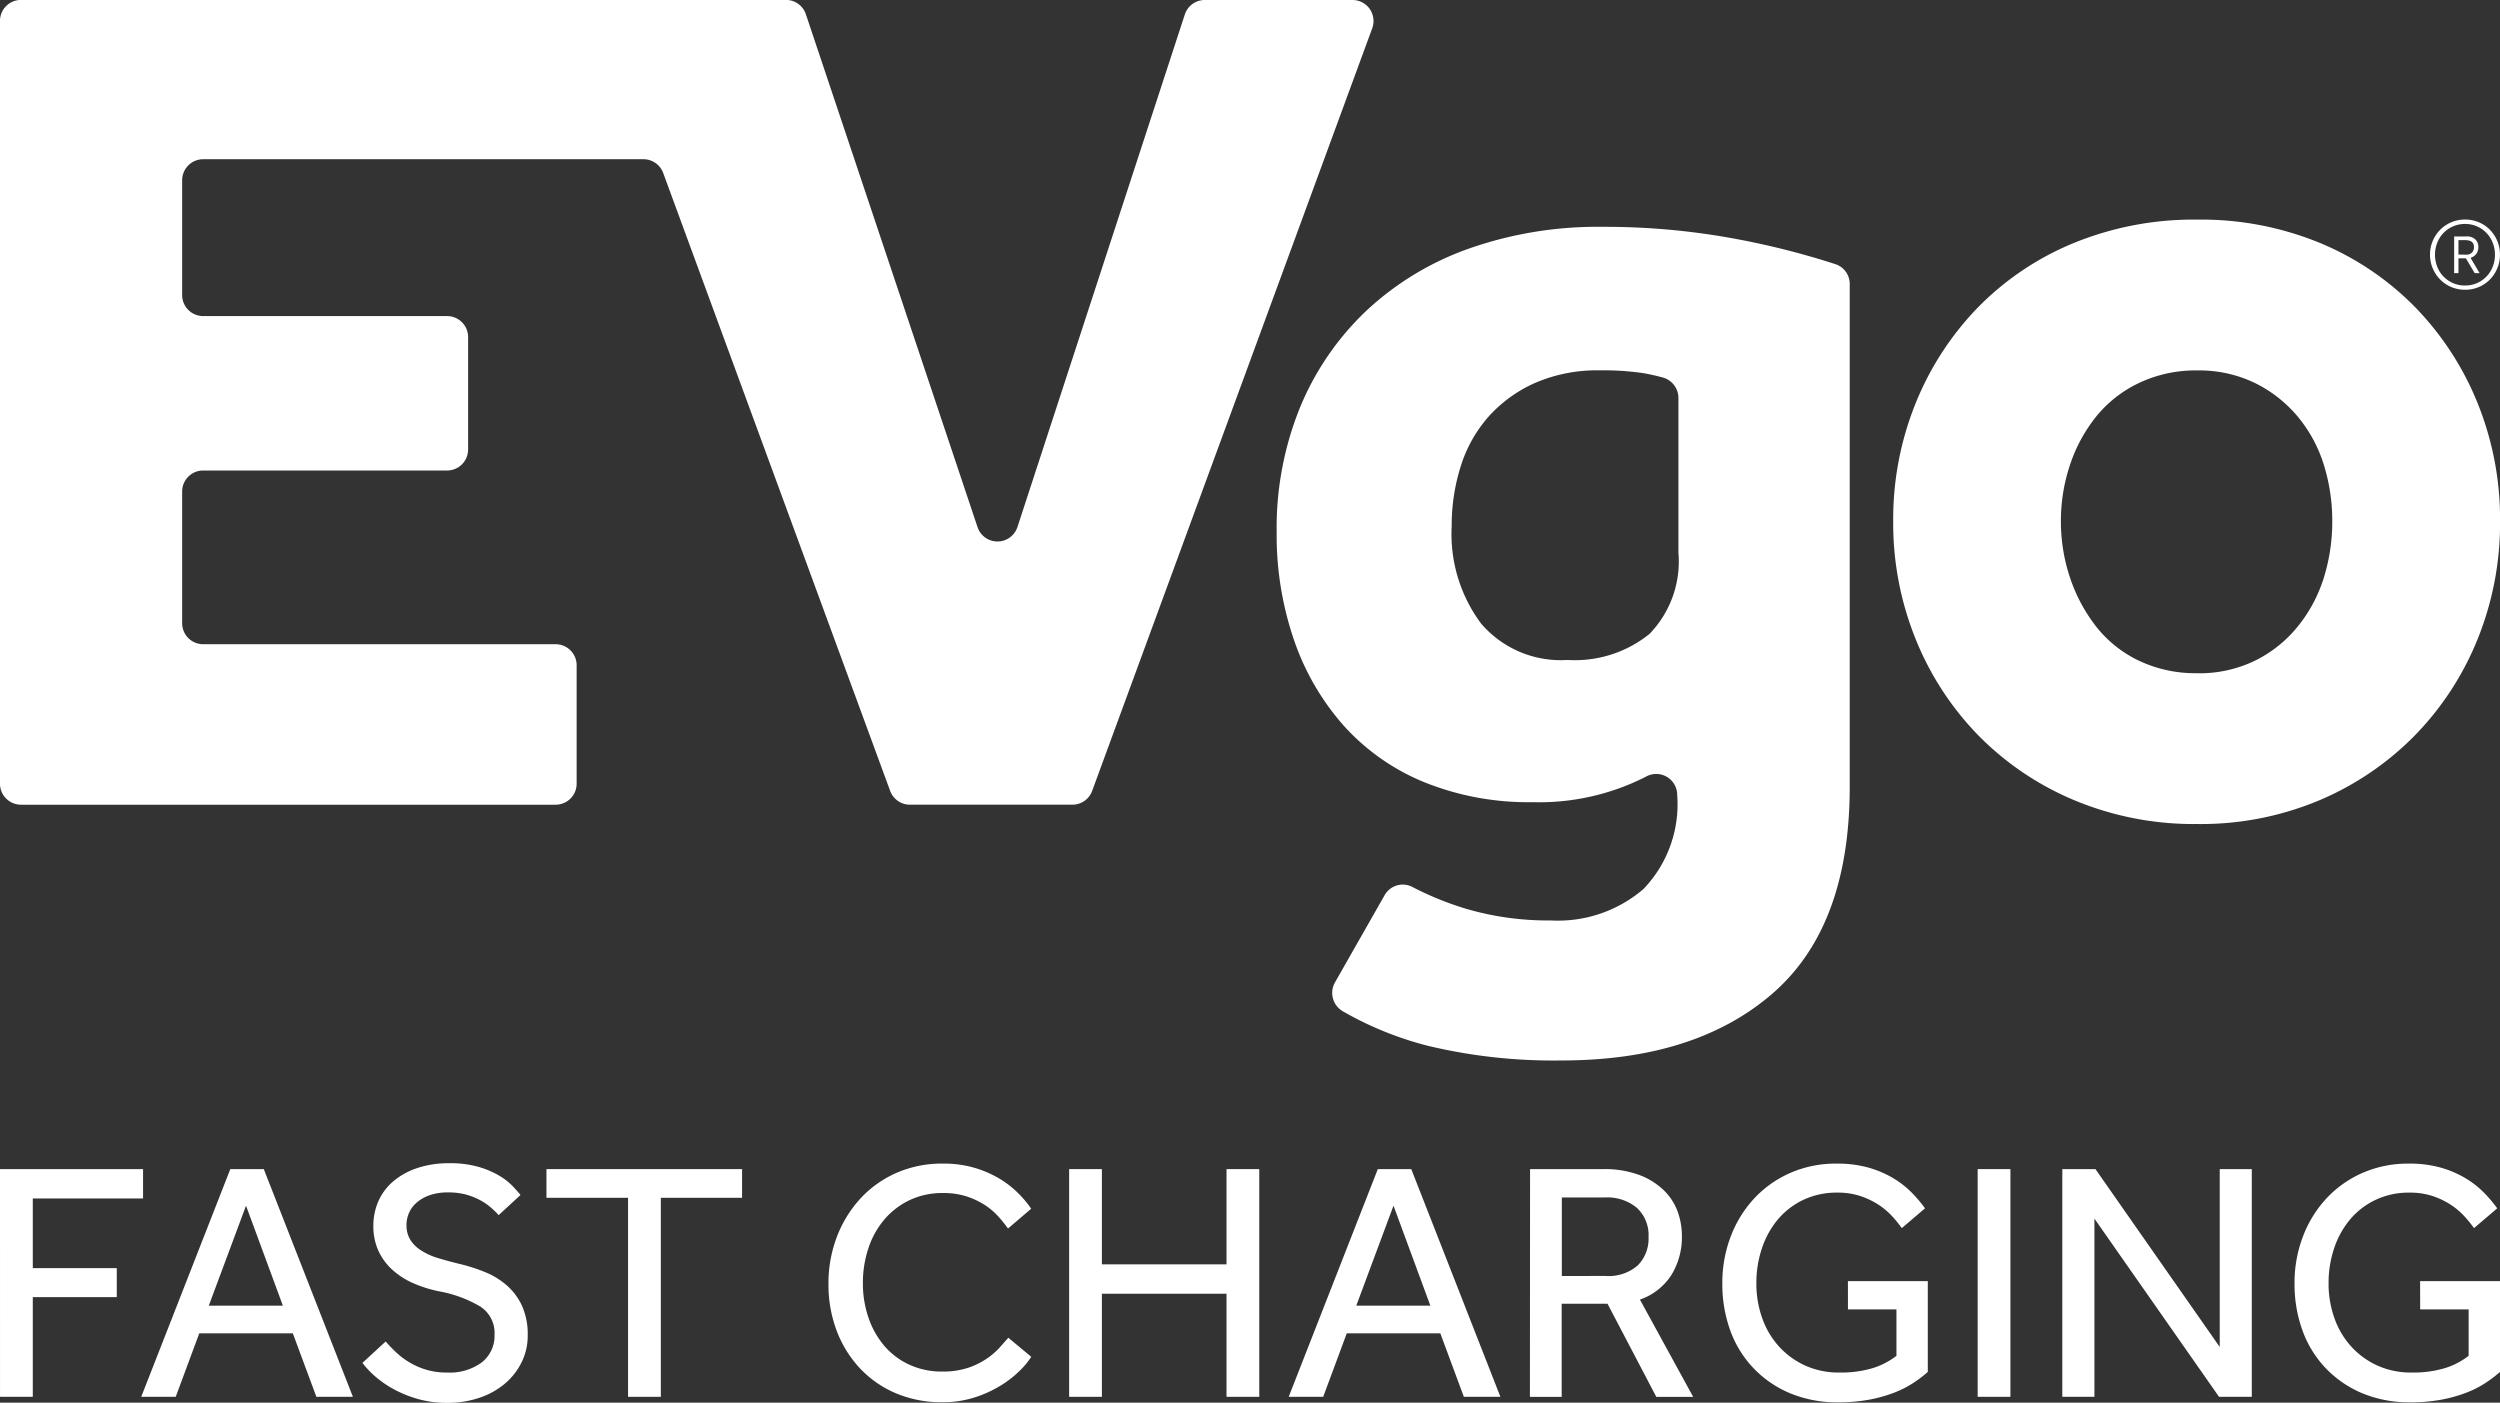
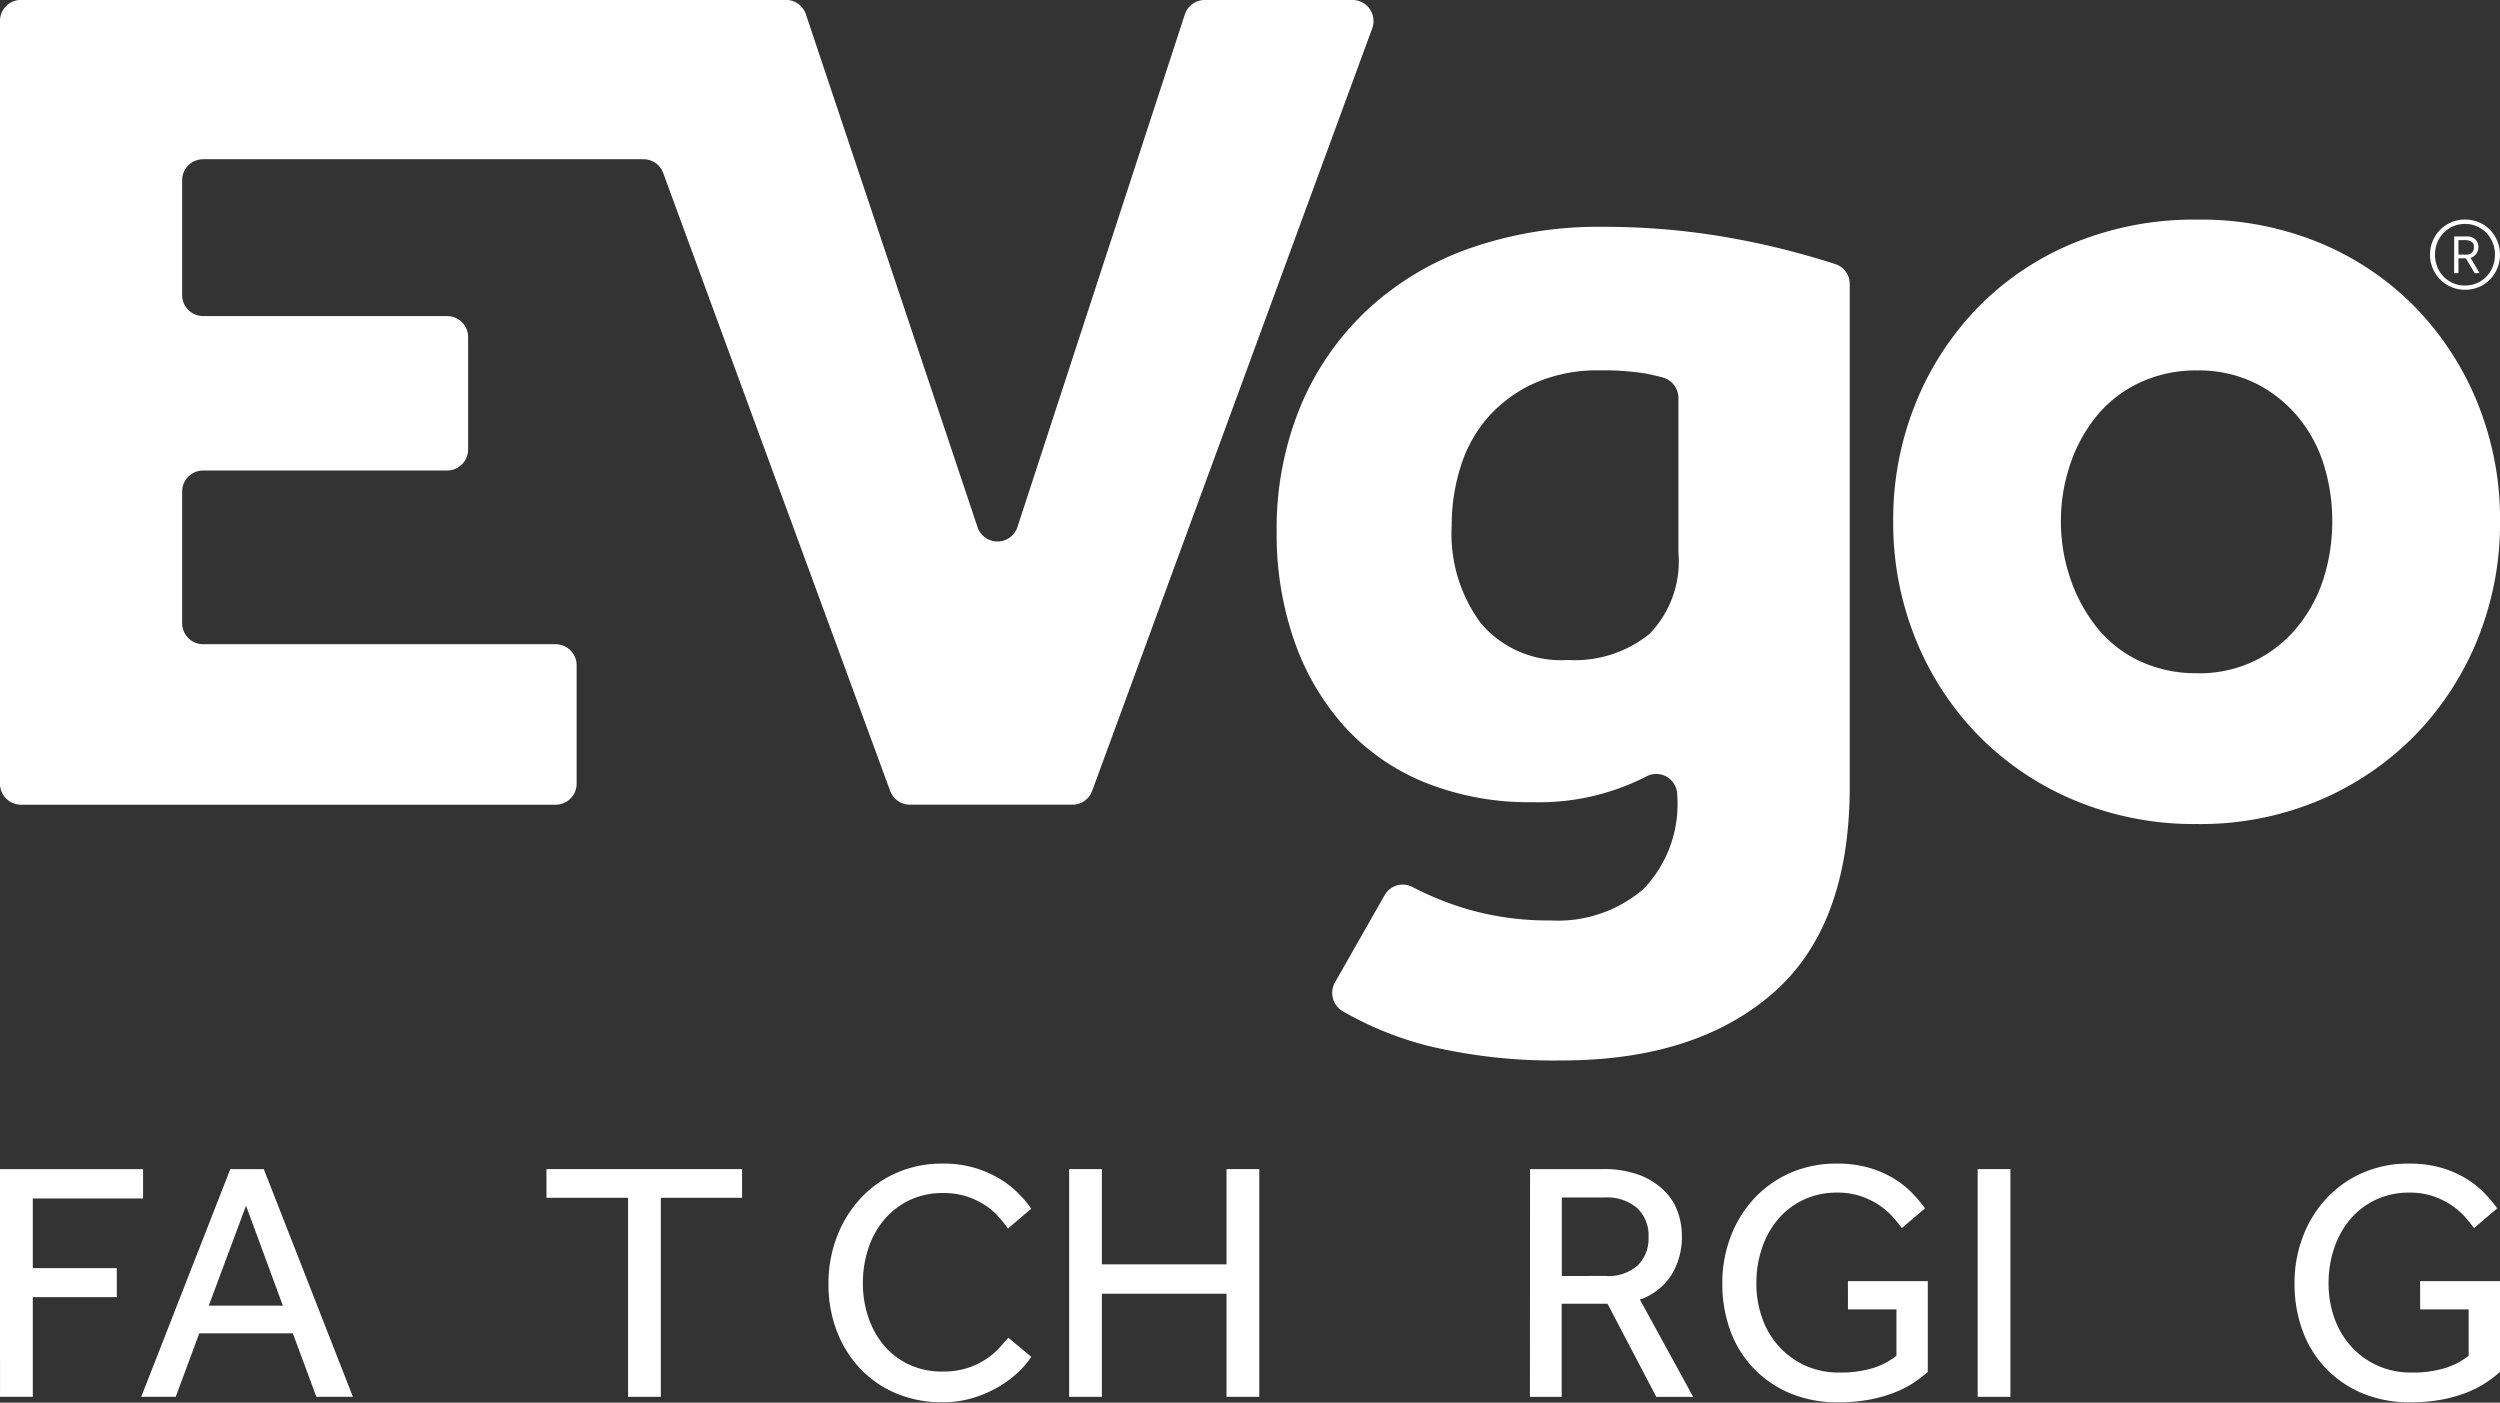
<svg xmlns="http://www.w3.org/2000/svg" width="120" height="67.327" viewBox="0 0 120 67.327" fill="#FFFFFF">
  <rect x="0" y="0" width="120" height="67.327" fill="#333333" stroke="none" />
  <g transform="translate(0 0)">
    <g transform="translate(0 55.838)">
      <path class="a" d="M-162.187,98.564h6.867v1.409h-5.293v3.343h4.031v1.393h-4.031v4.784h-1.573Z" transform="translate(162.187 -98.285)" />
      <path class="a" d="M-151.81,98.564h1.607l4.277,10.93h-1.753l-1.131-3.048h-4.49l-1.13,3.048h-1.656Zm2.524,6.556-1.77-4.8-1.787,4.8Z" transform="translate(162.865 -98.285)" />
-       <path class="a" d="M-145.416,106.867q.23.263.517.533a3.571,3.571,0,0,0,.648.482,3.467,3.467,0,0,0,.8.344,3.386,3.386,0,0,0,.968.131,2.607,2.607,0,0,0,1.687-.491,1.619,1.619,0,0,0,.607-1.328,1.507,1.507,0,0,0-.688-1.351,5.961,5.961,0,0,0-1.983-.73,6.026,6.026,0,0,1-1.278-.41,3.618,3.618,0,0,1-.992-.656,2.81,2.81,0,0,1-.647-.909,2.851,2.851,0,0,1-.229-1.172,2.9,2.9,0,0,1,.229-1.147,2.66,2.66,0,0,1,.688-.951,3.458,3.458,0,0,1,1.148-.656,4.732,4.732,0,0,1,1.59-.246,4.914,4.914,0,0,1,1.383.172,4.3,4.3,0,0,1,.992.418,3.037,3.037,0,0,1,.656.509q.247.262.377.426l-1.049.967c-.066-.077-.163-.177-.3-.3a2.743,2.743,0,0,0-.5-.369,3.3,3.3,0,0,0-.7-.3,3.2,3.2,0,0,0-.926-.122,2.624,2.624,0,0,0-.9.139,1.905,1.905,0,0,0-.622.361,1.376,1.376,0,0,0-.361.5,1.447,1.447,0,0,0-.114.557,1.333,1.333,0,0,0,.172.7,1.62,1.62,0,0,0,.5.508,3.166,3.166,0,0,0,.811.377c.322.1.691.2,1.107.3a8.413,8.413,0,0,1,1.188.386,3.672,3.672,0,0,1,1.04.639,2.916,2.916,0,0,1,.729.983,3.332,3.332,0,0,1,.271,1.417,2.84,2.84,0,0,1-.3,1.3,3.18,3.18,0,0,1-.81,1.024,3.726,3.726,0,0,1-1.222.671,4.718,4.718,0,0,1-1.523.239,5.1,5.1,0,0,1-1.4-.181,5.713,5.713,0,0,1-1.148-.459,4.963,4.963,0,0,1-.9-.614,4.373,4.373,0,0,1-.63-.664Z" transform="translate(163.927 -98.313)" />
      <path class="a" d="M-134.663,99.941h-3.917V98.564h9.39v1.377h-3.9v9.553h-1.573Z" transform="translate(164.81 -98.285)" />
      <path class="a" d="M-116.664,107.6a3.8,3.8,0,0,1-.557.672,5.04,5.04,0,0,1-.918.712,5.672,5.672,0,0,1-1.246.566,4.988,4.988,0,0,1-1.557.23,5.6,5.6,0,0,1-2.212-.427,5.094,5.094,0,0,1-1.721-1.188,5.456,5.456,0,0,1-1.122-1.8,6.247,6.247,0,0,1-.4-2.269,6.228,6.228,0,0,1,.4-2.246,5.721,5.721,0,0,1,1.122-1.836,5.182,5.182,0,0,1,1.729-1.237,5.41,5.41,0,0,1,2.237-.451,5.255,5.255,0,0,1,1.558.213,5.2,5.2,0,0,1,1.2.532,4.661,4.661,0,0,1,.884.7,5,5,0,0,1,.6.721l-1.113.95a6.5,6.5,0,0,0-.468-.581,3.182,3.182,0,0,0-.647-.549,3.765,3.765,0,0,0-.869-.41,3.584,3.584,0,0,0-1.131-.163,3.663,3.663,0,0,0-1.614.343,3.664,3.664,0,0,0-1.212.934,4.11,4.11,0,0,0-.761,1.377,5.228,5.228,0,0,0-.263,1.671,5.04,5.04,0,0,0,.27,1.663,4.156,4.156,0,0,0,.762,1.352,3.489,3.489,0,0,0,1.2.9,3.682,3.682,0,0,0,1.573.328,3.819,3.819,0,0,0,1.27-.188,3.706,3.706,0,0,0,.9-.451,3.457,3.457,0,0,0,.607-.532q.237-.272.4-.451Z" transform="translate(166.164 -98.311)" />
      <path class="a" d="M-116,98.564h1.572v4.572h5.982V98.564h1.572v10.93h-1.572v-4.948h-5.982v4.948H-116Z" transform="translate(167.319 -98.285)" />
-       <path class="a" d="M-102.238,98.564h1.606l4.278,10.93h-1.754l-1.13-3.048h-4.49l-1.131,3.048h-1.656Zm2.523,6.556-1.77-4.8-1.787,4.8Z" transform="translate(168.373 -98.285)" />
      <path class="a" d="M-96.088,98.564H-92.6a4.807,4.807,0,0,1,1.769.287,3.427,3.427,0,0,1,1.172.738A2.753,2.753,0,0,1-89,100.613a3.459,3.459,0,0,1,.2,1.163,3.477,3.477,0,0,1-.492,1.852,2.935,2.935,0,0,1-1.523,1.2l2.557,4.67h-1.77l-2.343-4.473h-2.2v4.473h-1.524Zm3.621,5.129a2.122,2.122,0,0,0,1.549-.508,1.821,1.821,0,0,0,.517-1.36,1.786,1.786,0,0,0-.558-1.4,2.222,2.222,0,0,0-1.54-.5h-2.064v3.769Z" transform="translate(169.531 -98.285)" />
      <path class="a" d="M-81.754,103.966h3.834v4.359a6,6,0,0,1-.712.54,4.986,4.986,0,0,1-.934.468,6.851,6.851,0,0,1-1.189.328,8.014,8.014,0,0,1-1.474.123,5.853,5.853,0,0,1-2.3-.434,5.209,5.209,0,0,1-1.753-1.2,5.142,5.142,0,0,1-1.114-1.8,6.5,6.5,0,0,1-.386-2.27,6.2,6.2,0,0,1,.4-2.246,5.583,5.583,0,0,1,1.122-1.827,5.229,5.229,0,0,1,1.729-1.229,5.406,5.406,0,0,1,2.237-.451,5.447,5.447,0,0,1,1.557.2,4.973,4.973,0,0,1,1.2.524,4.472,4.472,0,0,1,.878.7,6.9,6.9,0,0,1,.606.721l-1.114.95a6.231,6.231,0,0,0-.474-.581,3.469,3.469,0,0,0-.656-.549,3.837,3.837,0,0,0-.861-.41,3.449,3.449,0,0,0-1.106-.163,3.708,3.708,0,0,0-1.622.344,3.618,3.618,0,0,0-1.222.933,4.215,4.215,0,0,0-.77,1.386,5.177,5.177,0,0,0-.27,1.679,4.888,4.888,0,0,0,.3,1.738,3.981,3.981,0,0,0,.827,1.351,3.847,3.847,0,0,0,1.253.886,3.9,3.9,0,0,0,1.591.319,5.323,5.323,0,0,0,1.613-.212,3.555,3.555,0,0,0,1.139-.591v-2.228h-2.327Z" transform="translate(170.454 -98.311)" />
      <path class="a" d="M-76.752,98.564h1.572v10.93h-1.572Z" transform="translate(171.68 -98.285)" />
-       <path class="a" d="M-73.095,98.564h1.59l5.966,8.538V98.564H-64v10.93h-1.573l-5.981-8.553v8.553h-1.541Z" transform="translate(172.086 -98.285)" />
      <path class="a" d="M-57.035,103.966H-53.2v4.359a6,6,0,0,1-.712.54,4.986,4.986,0,0,1-.934.468,6.851,6.851,0,0,1-1.189.328,8.015,8.015,0,0,1-1.474.123,5.853,5.853,0,0,1-2.3-.434,5.209,5.209,0,0,1-1.753-1.2,5.142,5.142,0,0,1-1.114-1.8,6.5,6.5,0,0,1-.386-2.27,6.2,6.2,0,0,1,.4-2.246,5.583,5.583,0,0,1,1.122-1.827,5.229,5.229,0,0,1,1.729-1.229,5.406,5.406,0,0,1,2.237-.451,5.447,5.447,0,0,1,1.557.2,4.973,4.973,0,0,1,1.2.524,4.473,4.473,0,0,1,.878.7,6.772,6.772,0,0,1,.606.721l-1.114.95a6.232,6.232,0,0,0-.474-.581,3.469,3.469,0,0,0-.656-.549,3.837,3.837,0,0,0-.861-.41,3.449,3.449,0,0,0-1.106-.163,3.708,3.708,0,0,0-1.622.344,3.6,3.6,0,0,0-1.221.933,4.2,4.2,0,0,0-.771,1.386,5.177,5.177,0,0,0-.27,1.679,4.888,4.888,0,0,0,.3,1.738,3.981,3.981,0,0,0,.827,1.351,3.847,3.847,0,0,0,1.253.886,3.9,3.9,0,0,0,1.591.319,5.323,5.323,0,0,0,1.613-.212,3.555,3.555,0,0,0,1.139-.591v-2.228h-2.327Z" transform="translate(173.2 -98.311)" />
    </g>
    <path class="a" d="M-105.316,48.755l-8.033,24.6a1.009,1.009,0,0,1-1.916.007l-8.24-24.618a1.007,1.007,0,0,0-.957-.689h-36.717a1.009,1.009,0,0,0-1.009,1.009V85.676a1.01,1.01,0,0,0,1.009,1.009h25.662a1.009,1.009,0,0,0,1.009-1.009V79.991a1.009,1.009,0,0,0-1.009-1.009h-16.918a1.01,1.01,0,0,1-1.009-1.009V71.652a1.01,1.01,0,0,1,1.009-1.009h11.707a1.009,1.009,0,0,0,1.01-1.009V64.24a1.009,1.009,0,0,0-1.01-1.009h-11.707a1.01,1.01,0,0,1-1.009-1.01v-5.51a1.01,1.01,0,0,1,1.009-1.009H-131.3a1.01,1.01,0,0,1,.947.661l10.894,29.66a1.01,1.01,0,0,0,.948.661h7.8a1.009,1.009,0,0,0,.947-.661L-96.32,49.416a1.009,1.009,0,0,0-.948-1.357h-7.088A1.009,1.009,0,0,0-105.316,48.755Z" transform="translate(162.187 -48.059)" />
    <g transform="translate(61.28 10.539)">
      <path class="a" d="M-101.857,89.946a1,1,0,0,1,1.321-.41A14.866,14.866,0,0,0-97.914,90.6a13.9,13.9,0,0,0,4.024.551,6.3,6.3,0,0,0,4.46-1.507,5.877,5.877,0,0,0,1.621-4.517h0a1.006,1.006,0,0,0-1.5-.877,11.278,11.278,0,0,1-5.452,1.224,13.338,13.338,0,0,1-5.183-.956,10.573,10.573,0,0,1-3.851-2.693,12.074,12.074,0,0,1-2.4-4.111,15.532,15.532,0,0,1-.84-5.212,15.363,15.363,0,0,1,1.129-5.993,13.437,13.437,0,0,1,3.186-4.633A14.073,14.073,0,0,1-97.8,58.9a18.627,18.627,0,0,1,6.4-1.042,34.217,34.217,0,0,1,6.4.579,38.207,38.207,0,0,1,4.79,1.214,1,1,0,0,1,.682.959V84.727q0,6.718-3.707,9.932t-10.134,3.213a25.936,25.936,0,0,1-6.37-.694,16.188,16.188,0,0,1-4.109-1.66,1.02,1.02,0,0,1-.391-1.387ZM-87.751,66.07a1.018,1.018,0,0,0-.748-.979q-.438-.12-.874-.2a12.789,12.789,0,0,0-2.142-.144,7.475,7.475,0,0,0-3.127.608,6.577,6.577,0,0,0-2.23,1.622A6.531,6.531,0,0,0-98.2,69.353a9.4,9.4,0,0,0-.434,2.867,7.189,7.189,0,0,0,1.419,4.69,5.033,5.033,0,0,0,4.141,1.738A5.7,5.7,0,0,0-89.141,77.4a5,5,0,0,0,1.39-3.909Z" transform="translate(107.035 -57.509)" />
      <path class="a" d="M-80.4,72.022a14.851,14.851,0,0,1,1.071-5.647,14.254,14.254,0,0,1,2.982-4.6,13.745,13.745,0,0,1,4.6-3.1,15.212,15.212,0,0,1,5.937-1.129A14.993,14.993,0,0,1-59.9,58.673a13.812,13.812,0,0,1,4.576,3.1,14.254,14.254,0,0,1,2.982,4.6,14.873,14.873,0,0,1,1.071,5.647,14.864,14.864,0,0,1-1.071,5.647,14.242,14.242,0,0,1-2.982,4.6A14.158,14.158,0,0,1-59.9,85.4a14.673,14.673,0,0,1-5.906,1.158A14.886,14.886,0,0,1-71.745,85.4a14.084,14.084,0,0,1-4.6-3.128,14.242,14.242,0,0,1-2.982-4.6A14.843,14.843,0,0,1-80.4,72.022Zm14.594,7.3a6.126,6.126,0,0,0,2.779-.608,6.127,6.127,0,0,0,2.056-1.65,7.041,7.041,0,0,0,1.246-2.346,9.059,9.059,0,0,0,.4-2.693,9.059,9.059,0,0,0-.4-2.693,6.716,6.716,0,0,0-1.246-2.316,6.288,6.288,0,0,0-2.056-1.622,6.14,6.14,0,0,0-2.779-.608,6.324,6.324,0,0,0-2.809.608,5.888,5.888,0,0,0-2.056,1.622,7.441,7.441,0,0,0-1.247,2.316,8.481,8.481,0,0,0-.433,2.693,8.481,8.481,0,0,0,.433,2.693,7.829,7.829,0,0,0,1.247,2.346,5.749,5.749,0,0,0,2.056,1.65A6.309,6.309,0,0,0-65.809,79.318Z" transform="translate(109.994 -57.544)" />
    </g>
    <g transform="translate(116.641 10.539)">
      <path class="a" d="M-57.21,59.228a1.653,1.653,0,0,1,.131-.659,1.7,1.7,0,0,1,.357-.536,1.652,1.652,0,0,1,.533-.359,1.682,1.682,0,0,1,.663-.131,1.673,1.673,0,0,1,.659.131,1.631,1.631,0,0,1,.531.359,1.731,1.731,0,0,1,.354.536,1.672,1.672,0,0,1,.13.659,1.668,1.668,0,0,1-.13.659,1.718,1.718,0,0,1-.354.536,1.634,1.634,0,0,1-.531.36,1.672,1.672,0,0,1-.659.13,1.682,1.682,0,0,1-.663-.13,1.655,1.655,0,0,1-.533-.36,1.686,1.686,0,0,1-.357-.536A1.649,1.649,0,0,1-57.21,59.228Zm1.68,1.481a1.4,1.4,0,0,0,.576-.116,1.385,1.385,0,0,0,.454-.316,1.414,1.414,0,0,0,.3-.471,1.548,1.548,0,0,0,.107-.574,1.546,1.546,0,0,0-.107-.573,1.414,1.414,0,0,0-.3-.471,1.385,1.385,0,0,0-.454-.316,1.4,1.4,0,0,0-.576-.117,1.4,1.4,0,0,0-.577.117,1.418,1.418,0,0,0-.457.316,1.4,1.4,0,0,0-.3.471,1.546,1.546,0,0,0-.107.573,1.548,1.548,0,0,0,.107.574,1.4,1.4,0,0,0,.3.471,1.418,1.418,0,0,0,.457.316A1.4,1.4,0,0,0-55.53,60.71Zm-.521-2.354h.588a.575.575,0,0,1,.434.147.5.5,0,0,1,.14.356.554.554,0,0,1-.093.323.559.559,0,0,1-.283.2l.434.733h-.236l-.421-.709h-.357v.709h-.207Zm.583.873a.353.353,0,0,0,.272-.1.368.368,0,0,0,.094-.268q0-.328-.414-.328h-.329v.694Z" transform="translate(57.21 -57.544)" />
    </g>
  </g>
</svg>